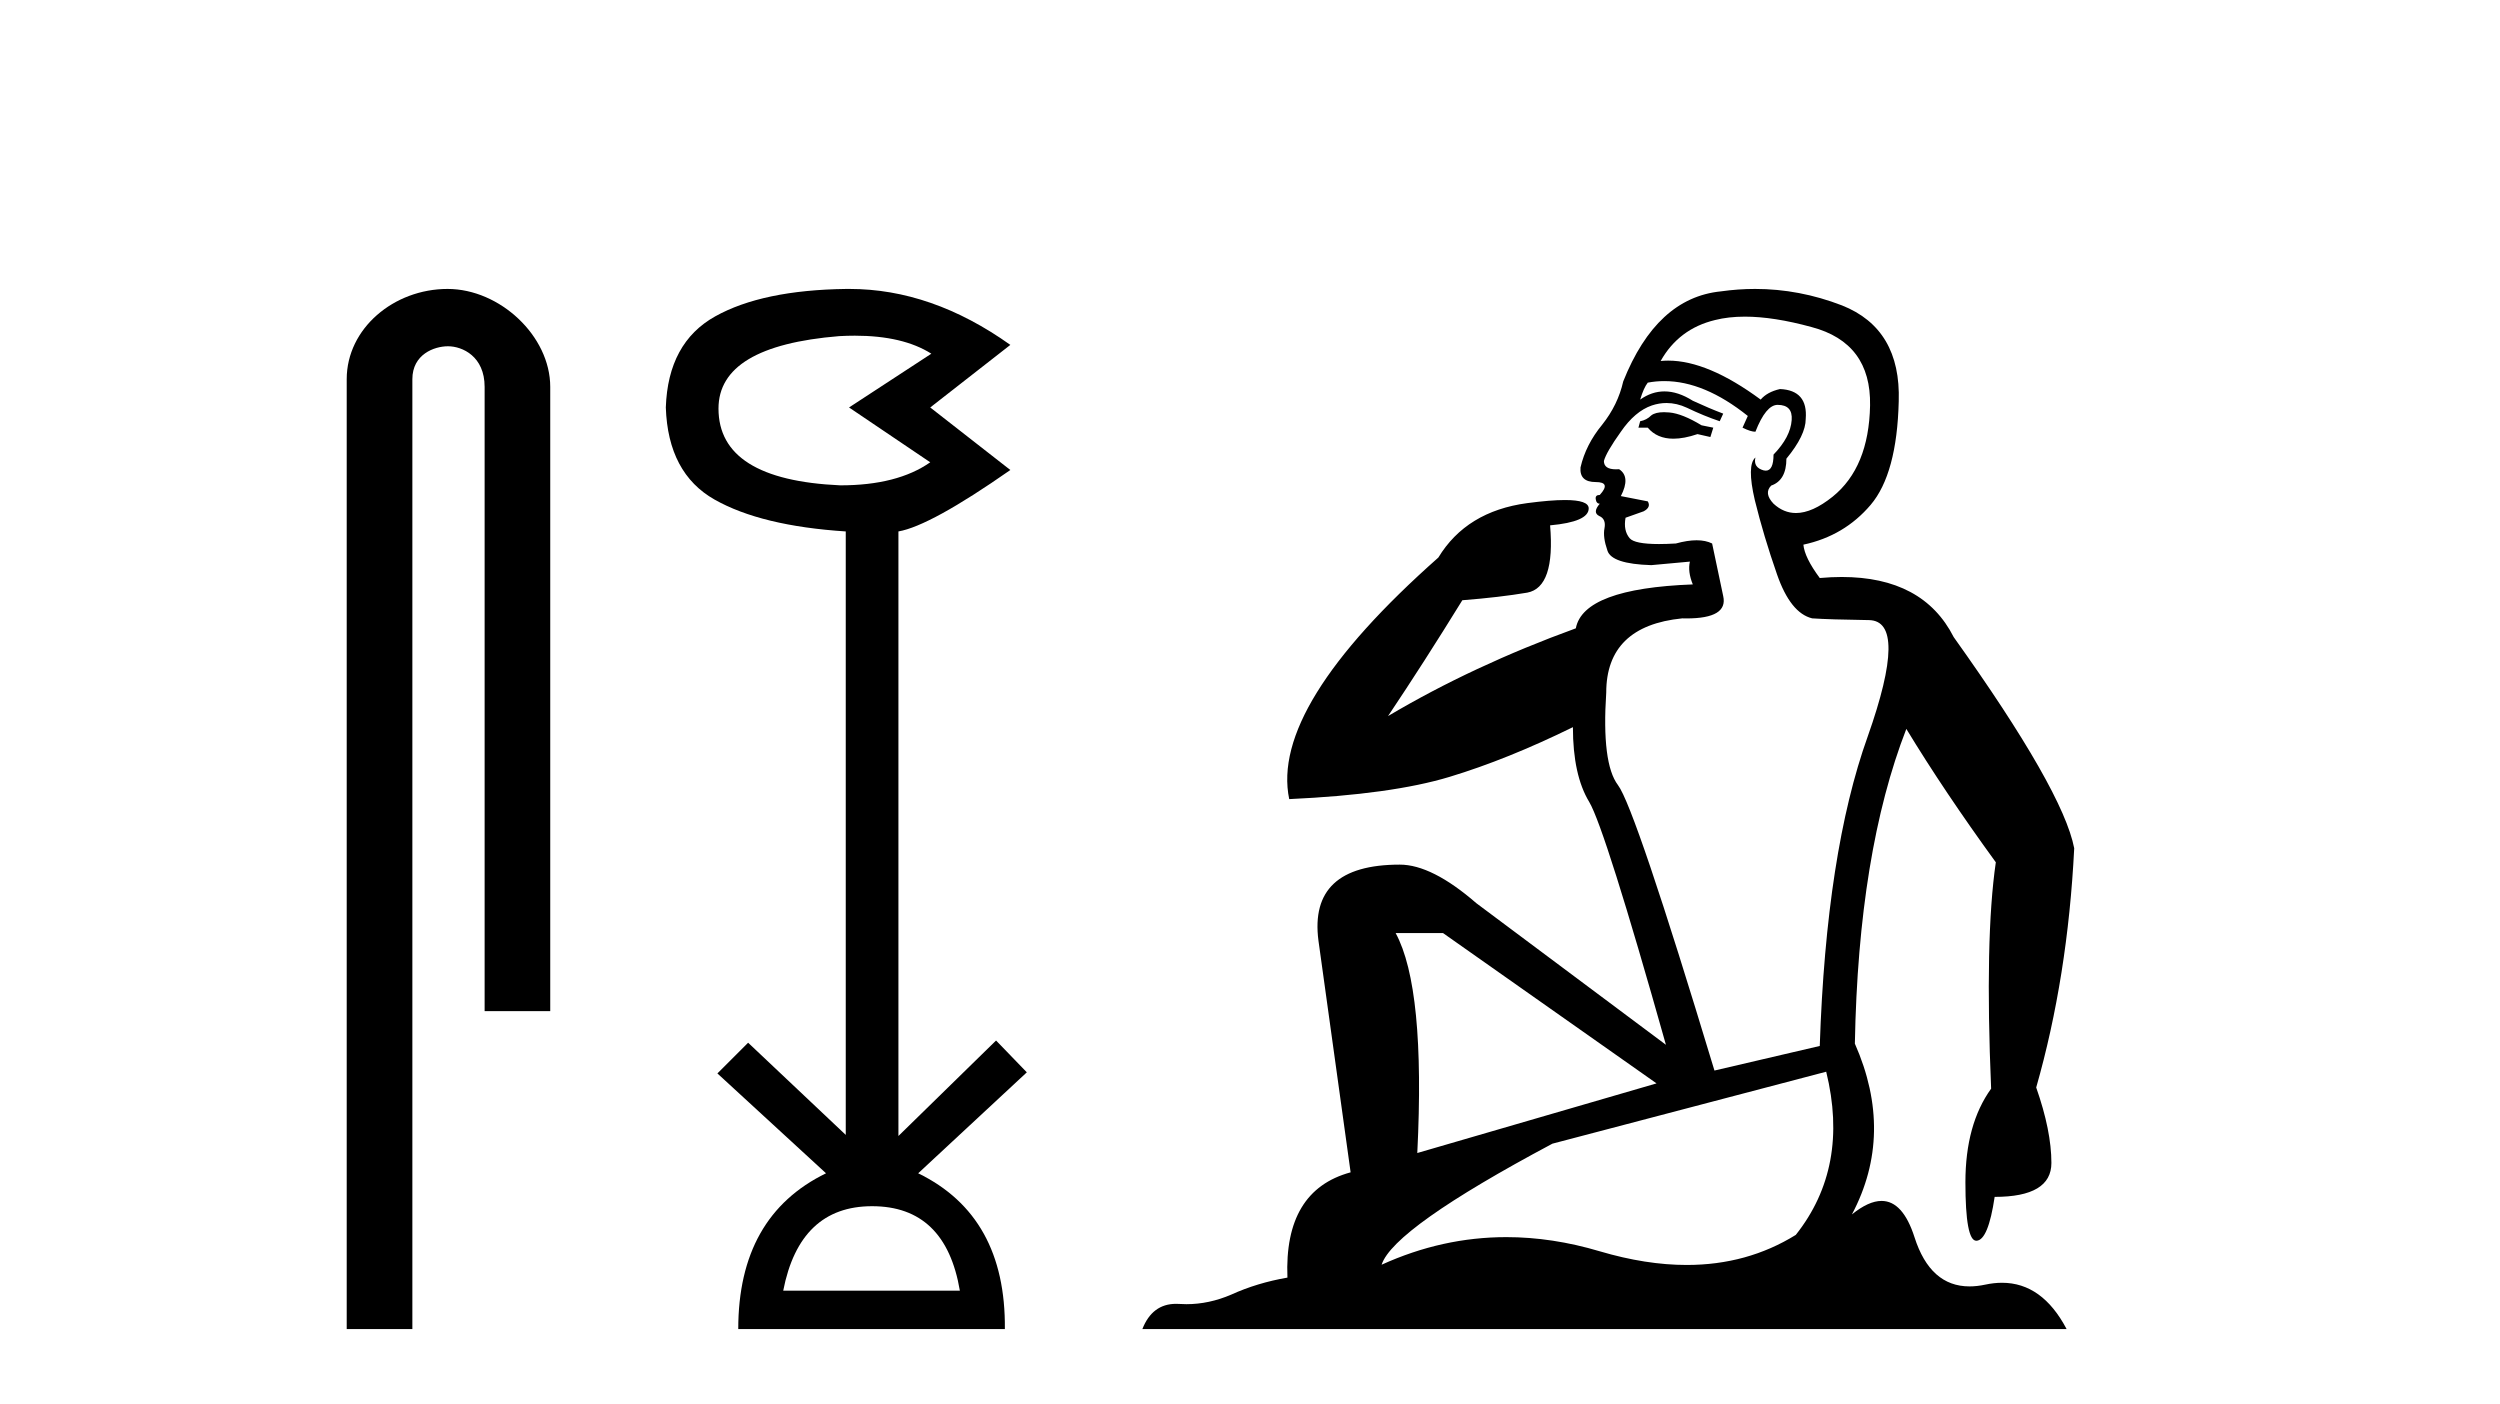
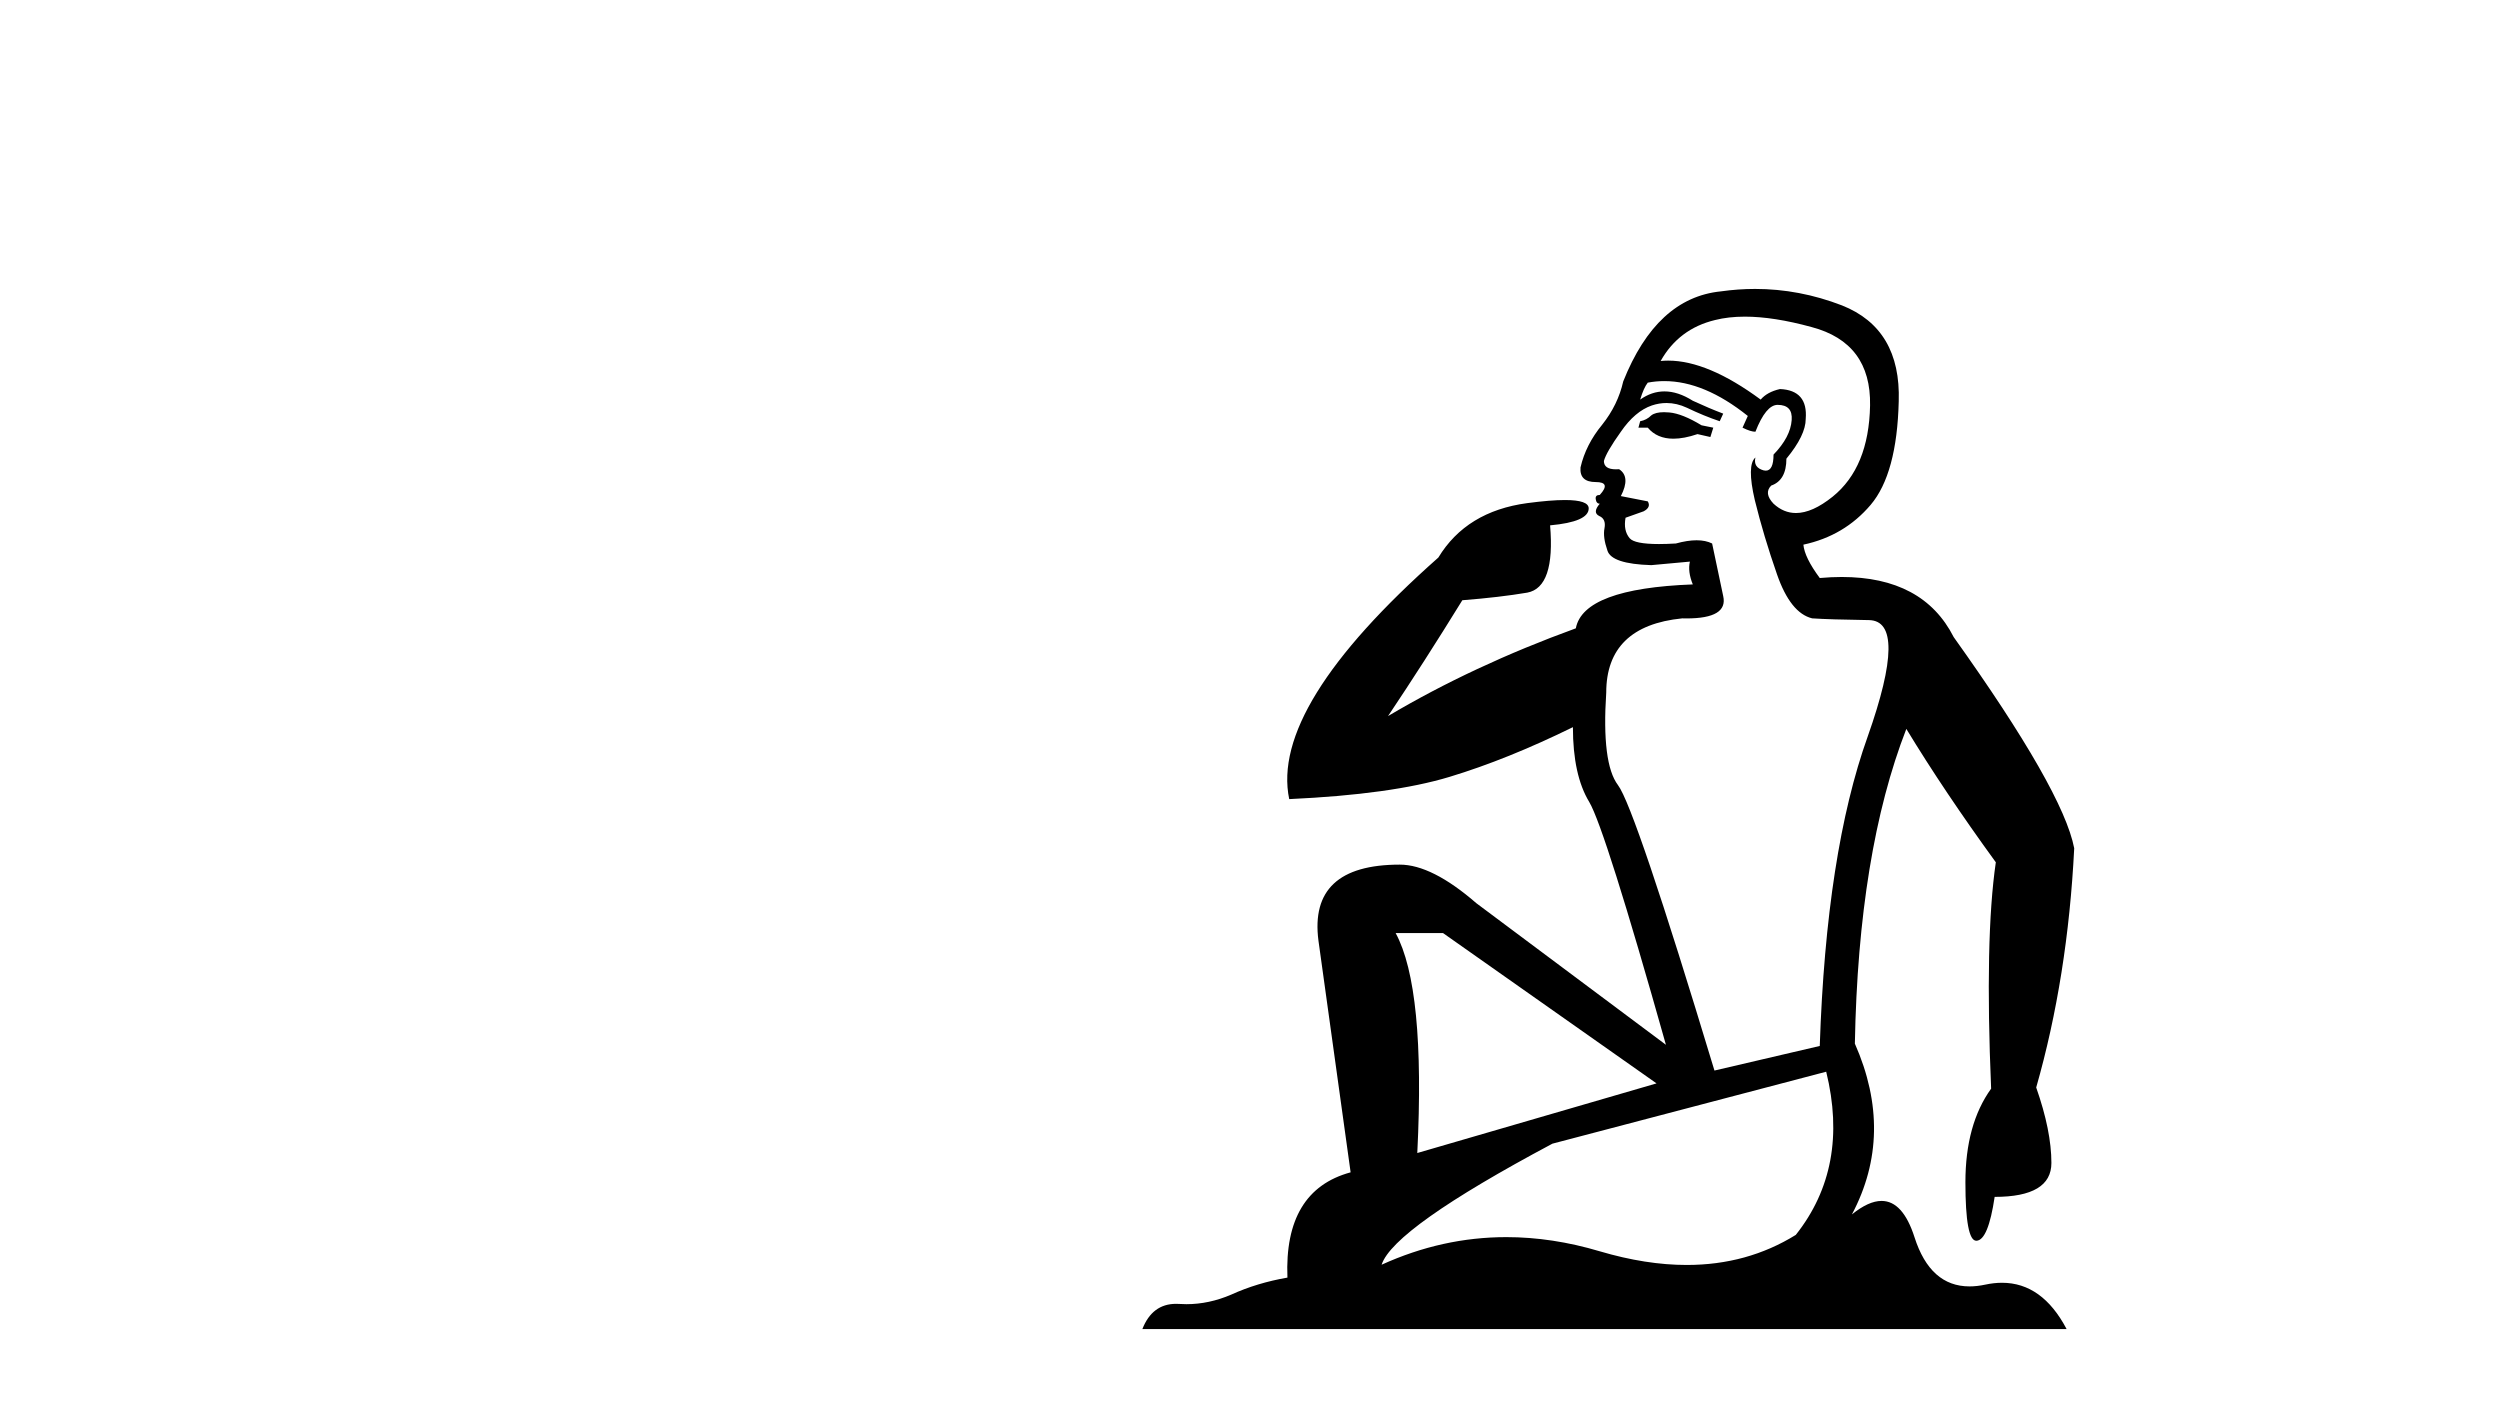
<svg xmlns="http://www.w3.org/2000/svg" width="73.0" height="41.0">
-   <path d="M 13.069 8.437 C 11.5 8.437 10.124 9.591 10.124 11.072 L 10.124 38.809 L 12.041 38.809 L 12.041 11.072 C 12.041 10.346 12.68 10.111 13.081 10.111 C 13.502 10.111 14.151 10.406 14.151 11.296 L 14.151 29.526 L 16.067 29.526 L 16.067 11.296 C 16.067 9.813 14.598 8.437 13.069 8.437 Z" style="fill:#000000;stroke:none" />
-   <path d="M 24.962 9.802 Q 26.365 9.802 27.195 10.328 L 24.792 11.898 L 27.163 13.499 Q 26.202 14.172 24.536 14.172 Q 20.98 14.012 20.98 11.93 Q 20.98 10.103 24.504 9.815 Q 24.74 9.802 24.962 9.802 ZM 25.465 35.221 Q 27.612 35.221 28.028 37.688 L 22.87 37.688 Q 23.351 35.221 25.465 35.221 ZM 24.805 8.437 Q 24.759 8.437 24.712 8.437 Q 22.261 8.469 20.884 9.238 Q 19.506 10.007 19.442 11.898 Q 19.506 13.82 20.868 14.589 Q 22.229 15.358 24.696 15.518 L 24.696 33.139 L 21.845 30.447 L 20.948 31.344 L 24.12 34.26 Q 21.557 35.509 21.557 38.809 L 29.342 38.809 Q 29.374 35.509 26.811 34.26 L 29.983 31.312 L 29.085 30.383 L 26.234 33.171 L 26.234 15.518 Q 27.163 15.358 29.502 13.724 L 27.163 11.898 L 29.502 10.071 Q 27.207 8.437 24.805 8.437 Z" style="fill:#000000;stroke:none" />
  <path d="M 48.591 12.036 Q 48.337 12.036 48.218 12.129 Q 48.081 12.266 47.893 12.3 L 47.842 12.488 L 48.115 12.488 Q 48.385 12.81 48.863 12.81 Q 49.172 12.81 49.567 12.676 L 49.943 12.761 L 50.028 12.488 L 49.686 12.419 Q 49.123 12.078 48.747 12.044 Q 48.664 12.036 48.591 12.036 ZM 50.95 9.246 Q 51.789 9.246 52.898 9.55 Q 54.64 10.011 54.606 11.839 Q 54.572 13.649 53.513 14.503 Q 52.919 14.98 52.442 14.98 Q 52.081 14.98 51.787 14.708 Q 51.497 14.401 51.719 14.179 Q 52.163 14.025 52.163 13.393 Q 52.727 12.71 52.727 12.232 Q 52.795 11.395 51.975 11.36 Q 51.6 11.446 51.412 11.668 Q 49.869 10.53 48.71 10.53 Q 48.598 10.53 48.491 10.541 L 48.491 10.541 Q 49.02 9.601 50.079 9.345 Q 50.471 9.246 50.95 9.246 ZM 48.597 11.128 Q 49.764 11.128 51.036 12.146 L 50.882 12.488 Q 51.121 12.607 51.258 12.607 Q 51.565 11.822 51.907 11.822 Q 52.351 11.822 52.317 12.266 Q 52.283 12.761 51.787 13.274 Q 51.787 13.743 51.56 13.743 Q 51.53 13.743 51.497 13.735 Q 51.19 13.649 51.258 13.359 L 51.258 13.359 Q 51.002 13.581 51.241 14.606 Q 51.497 15.648 51.89 16.775 Q 52.283 17.902 52.915 18.056 Q 53.41 18.09 54.572 18.107 Q 55.733 18.124 54.537 21.506 Q 53.325 24.888 53.137 30.542 L 50.062 31.26 Q 47.739 23.573 47.244 22.924 Q 46.766 22.292 46.902 20.225 Q 46.902 18.278 49.123 18.056 Q 49.187 18.058 49.248 18.058 Q 50.465 18.058 50.318 17.407 Q 50.182 16.741 49.994 15.87 Q 49.806 15.776 49.541 15.776 Q 49.277 15.776 48.935 15.87 Q 48.662 15.886 48.442 15.886 Q 47.729 15.886 47.586 15.716 Q 47.398 15.494 47.466 15.118 L 47.995 14.93 Q 48.218 14.811 48.115 14.64 L 47.329 14.486 Q 47.62 13.923 47.278 13.701 Q 47.229 13.704 47.185 13.704 Q 46.834 13.704 46.834 13.461 Q 46.902 13.205 47.329 12.607 Q 47.739 12.01 48.235 11.839 Q 48.448 11.768 48.662 11.768 Q 48.961 11.768 49.259 11.907 Q 49.755 12.146 50.216 12.3 L 50.318 12.078 Q 49.909 11.924 49.43 11.702 Q 48.998 11.429 48.602 11.429 Q 48.231 11.429 47.893 11.668 Q 47.995 11.326 48.115 11.173 Q 48.354 11.128 48.597 11.128 ZM 42.137 27.246 L 48.371 31.635 L 41.385 33.668 Q 41.624 28.851 40.753 27.246 ZM 53.325 31.294 Q 54.008 34.078 52.437 36.059 Q 51.019 36.937 49.253 36.937 Q 48.063 36.937 46.714 36.538 Q 45.325 36.124 43.985 36.124 Q 42.115 36.124 40.343 36.93 Q 40.685 35.871 45.331 33.395 L 53.325 31.294 ZM 51.249 8.437 Q 50.753 8.437 50.25 8.508 Q 48.371 8.696 47.398 11.138 Q 47.244 11.822 46.783 12.402 Q 46.304 12.983 46.151 13.649 Q 46.117 14.076 46.595 14.076 Q 47.056 14.076 46.714 14.452 Q 46.578 14.452 46.595 14.572 Q 46.612 14.708 46.714 14.708 Q 46.492 14.965 46.697 15.067 Q 46.902 15.152 46.851 15.426 Q 46.8 15.682 46.936 16.075 Q 47.056 16.468 48.218 16.502 L 49.345 16.399 L 49.345 16.399 Q 49.277 16.69 49.43 17.065 Q 46.236 17.185 46.014 18.347 Q 43.008 19.44 40.531 20.909 Q 41.573 19.354 42.7 17.527 Q 43.794 17.441 44.596 17.305 Q 45.416 17.151 45.263 15.34 Q 46.39 15.238 46.39 14.845 Q 46.39 14.601 45.697 14.601 Q 45.275 14.601 44.596 14.691 Q 42.82 14.93 42 16.28 Q 37.081 20.635 37.645 23.334 Q 40.634 23.197 42.325 22.685 Q 44.016 22.173 45.929 21.233 Q 45.929 22.634 46.407 23.42 Q 46.868 24.205 48.645 30.508 L 43.11 26.374 Q 41.812 25.247 40.873 25.247 Q 38.208 25.247 38.499 27.468 L 39.438 34.232 Q 37.491 34.761 37.593 37.306 Q 36.705 37.46 35.954 37.802 Q 35.304 38.082 34.643 38.082 Q 34.538 38.082 34.433 38.075 Q 34.386 38.072 34.341 38.072 Q 33.646 38.072 33.357 38.809 L 60.345 38.809 Q 59.633 37.457 58.459 37.457 Q 58.224 37.457 57.971 37.511 Q 57.728 37.563 57.51 37.563 Q 56.363 37.563 55.904 36.128 Q 55.564 35.067 54.942 35.067 Q 54.562 35.067 54.076 35.461 Q 55.323 33.104 54.162 30.474 Q 54.264 24.888 55.665 21.284 Q 56.775 23.112 58.278 25.179 Q 57.954 27.399 58.141 31.789 Q 57.39 32.831 57.39 34.522 Q 57.39 36.23 57.708 36.23 Q 57.711 36.23 57.714 36.23 Q 58.056 36.213 58.244 34.949 Q 59.901 34.949 59.901 33.958 Q 59.901 33.019 59.457 31.755 Q 60.379 28.527 60.567 24.769 Q 60.242 23.078 57.048 18.603 Q 56.156 16.848 53.777 16.848 Q 53.469 16.848 53.137 16.878 Q 52.693 16.28 52.659 15.904 Q 53.854 15.648 54.623 14.742 Q 55.391 13.837 55.443 11.719 Q 55.511 9.601 53.786 8.918 Q 52.54 8.437 51.249 8.437 Z" style="fill:#000000;stroke:none" />
</svg>